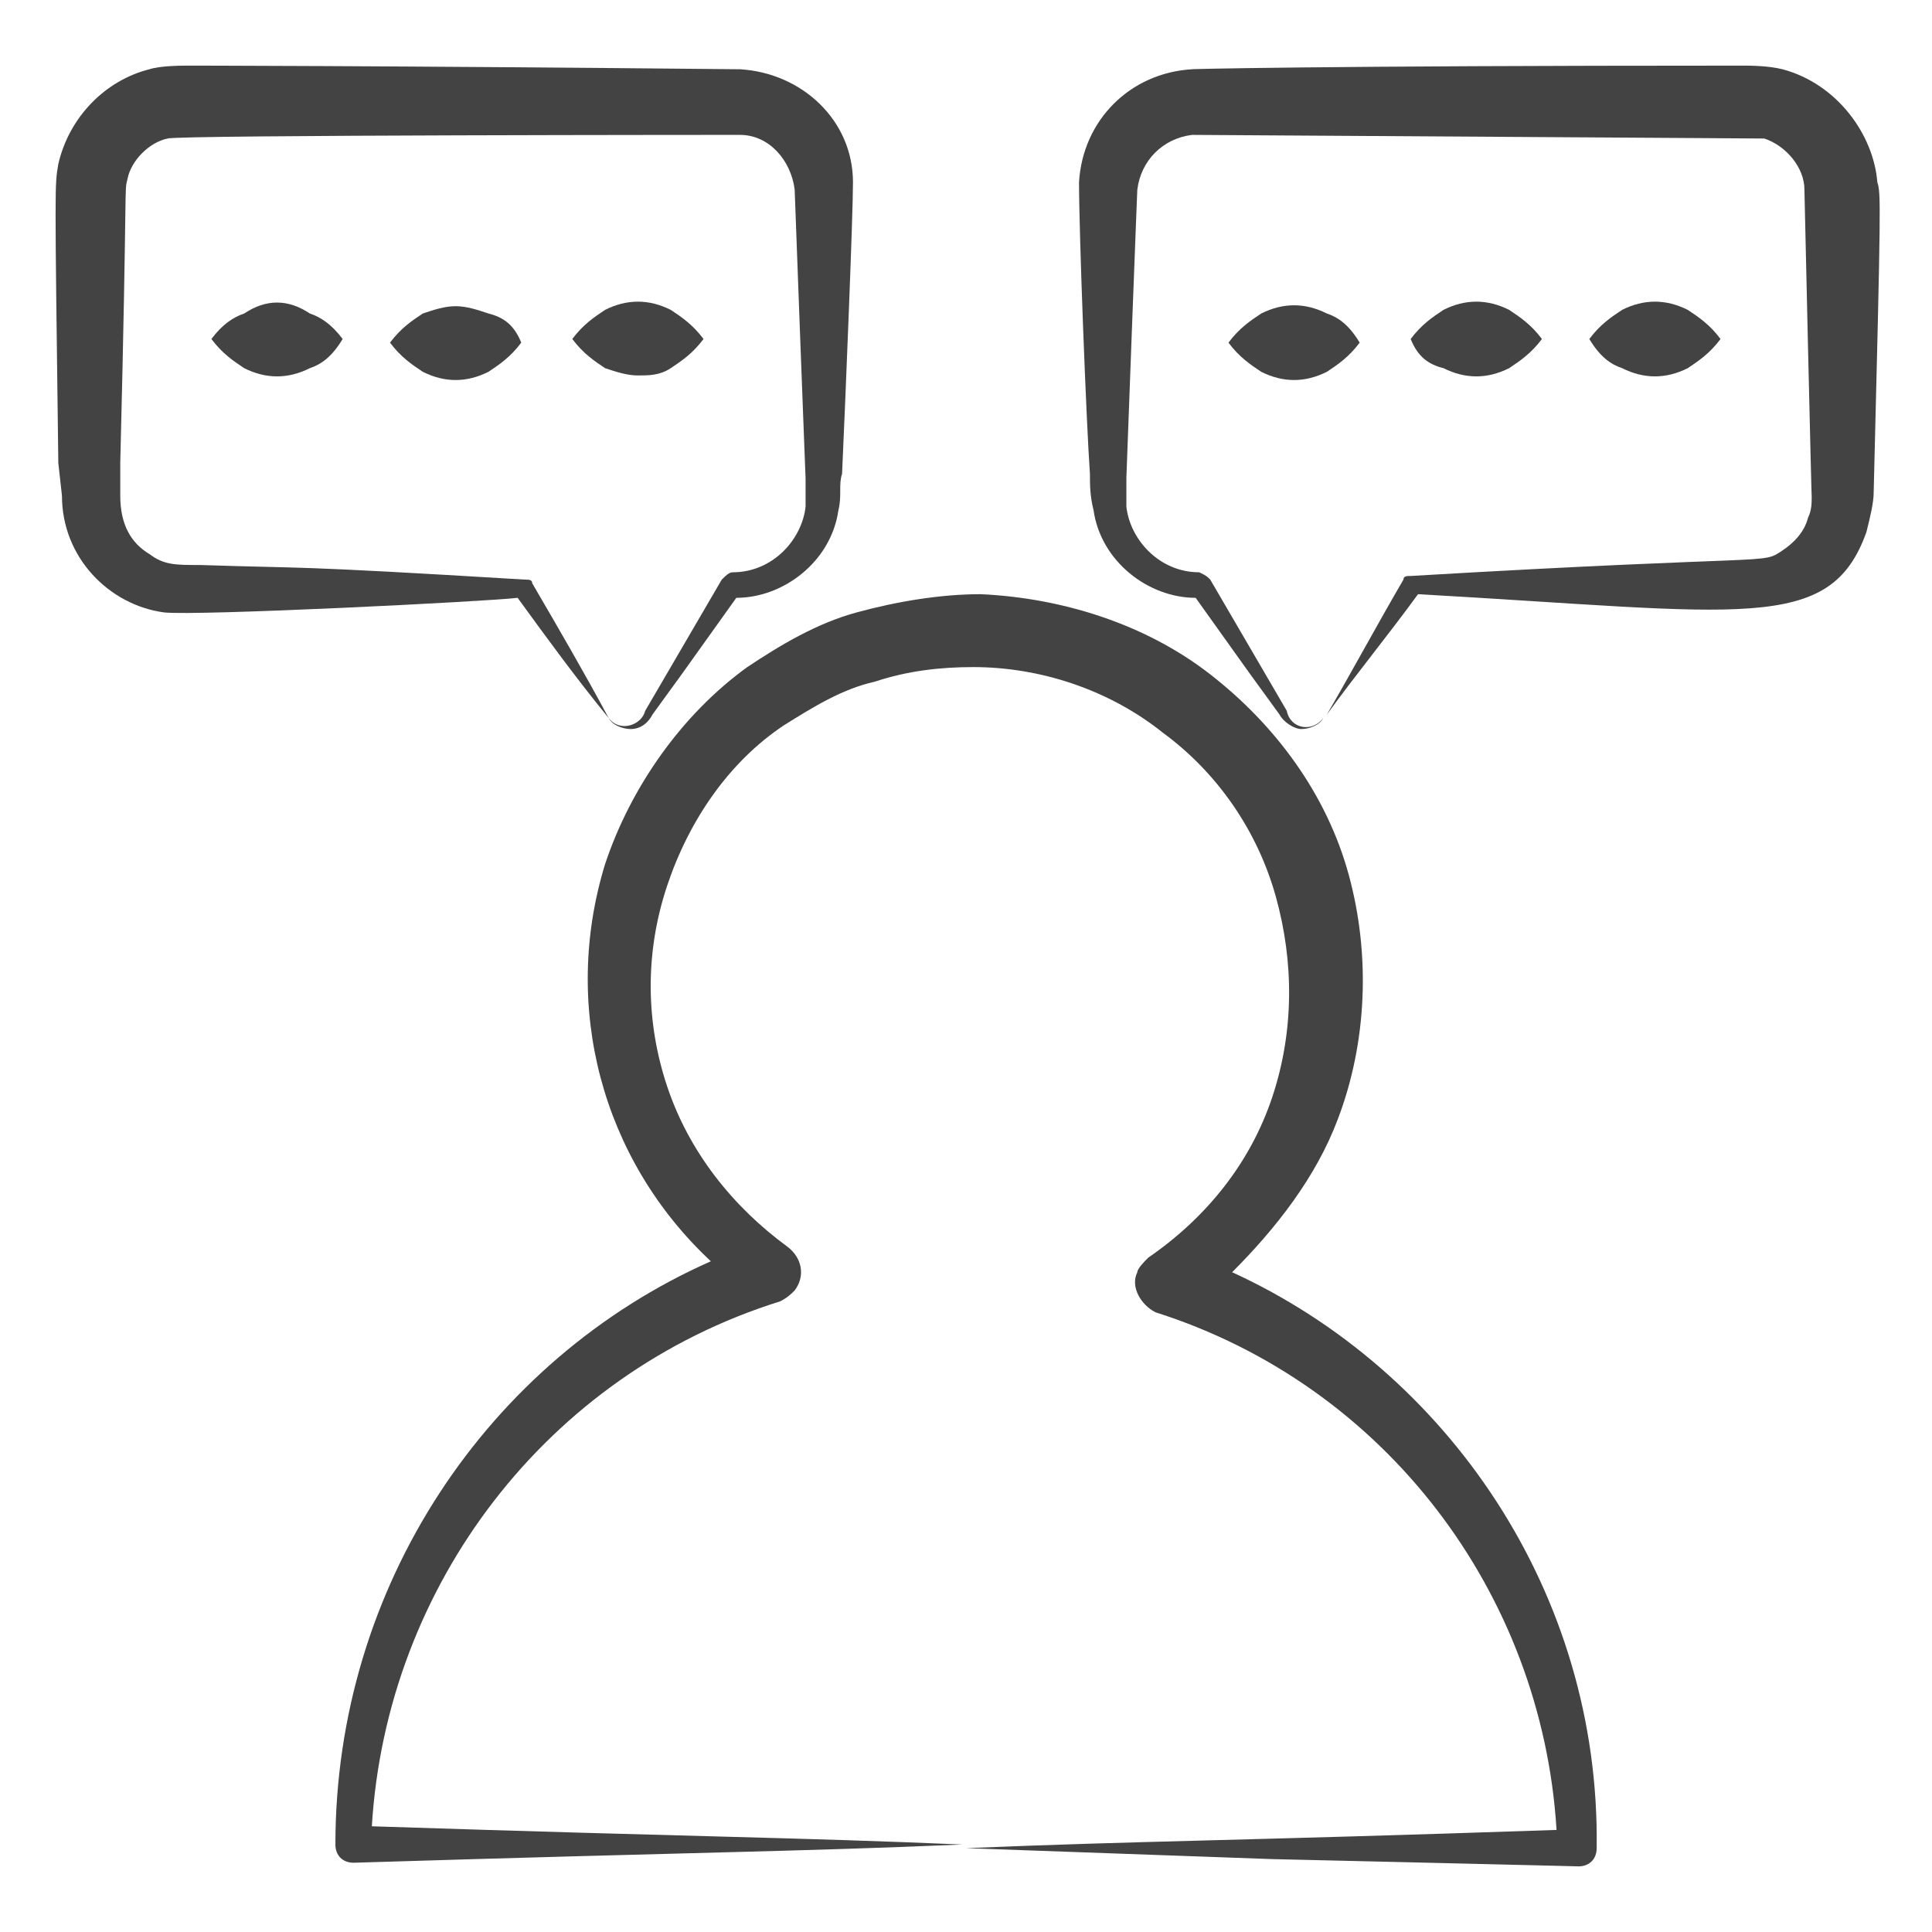
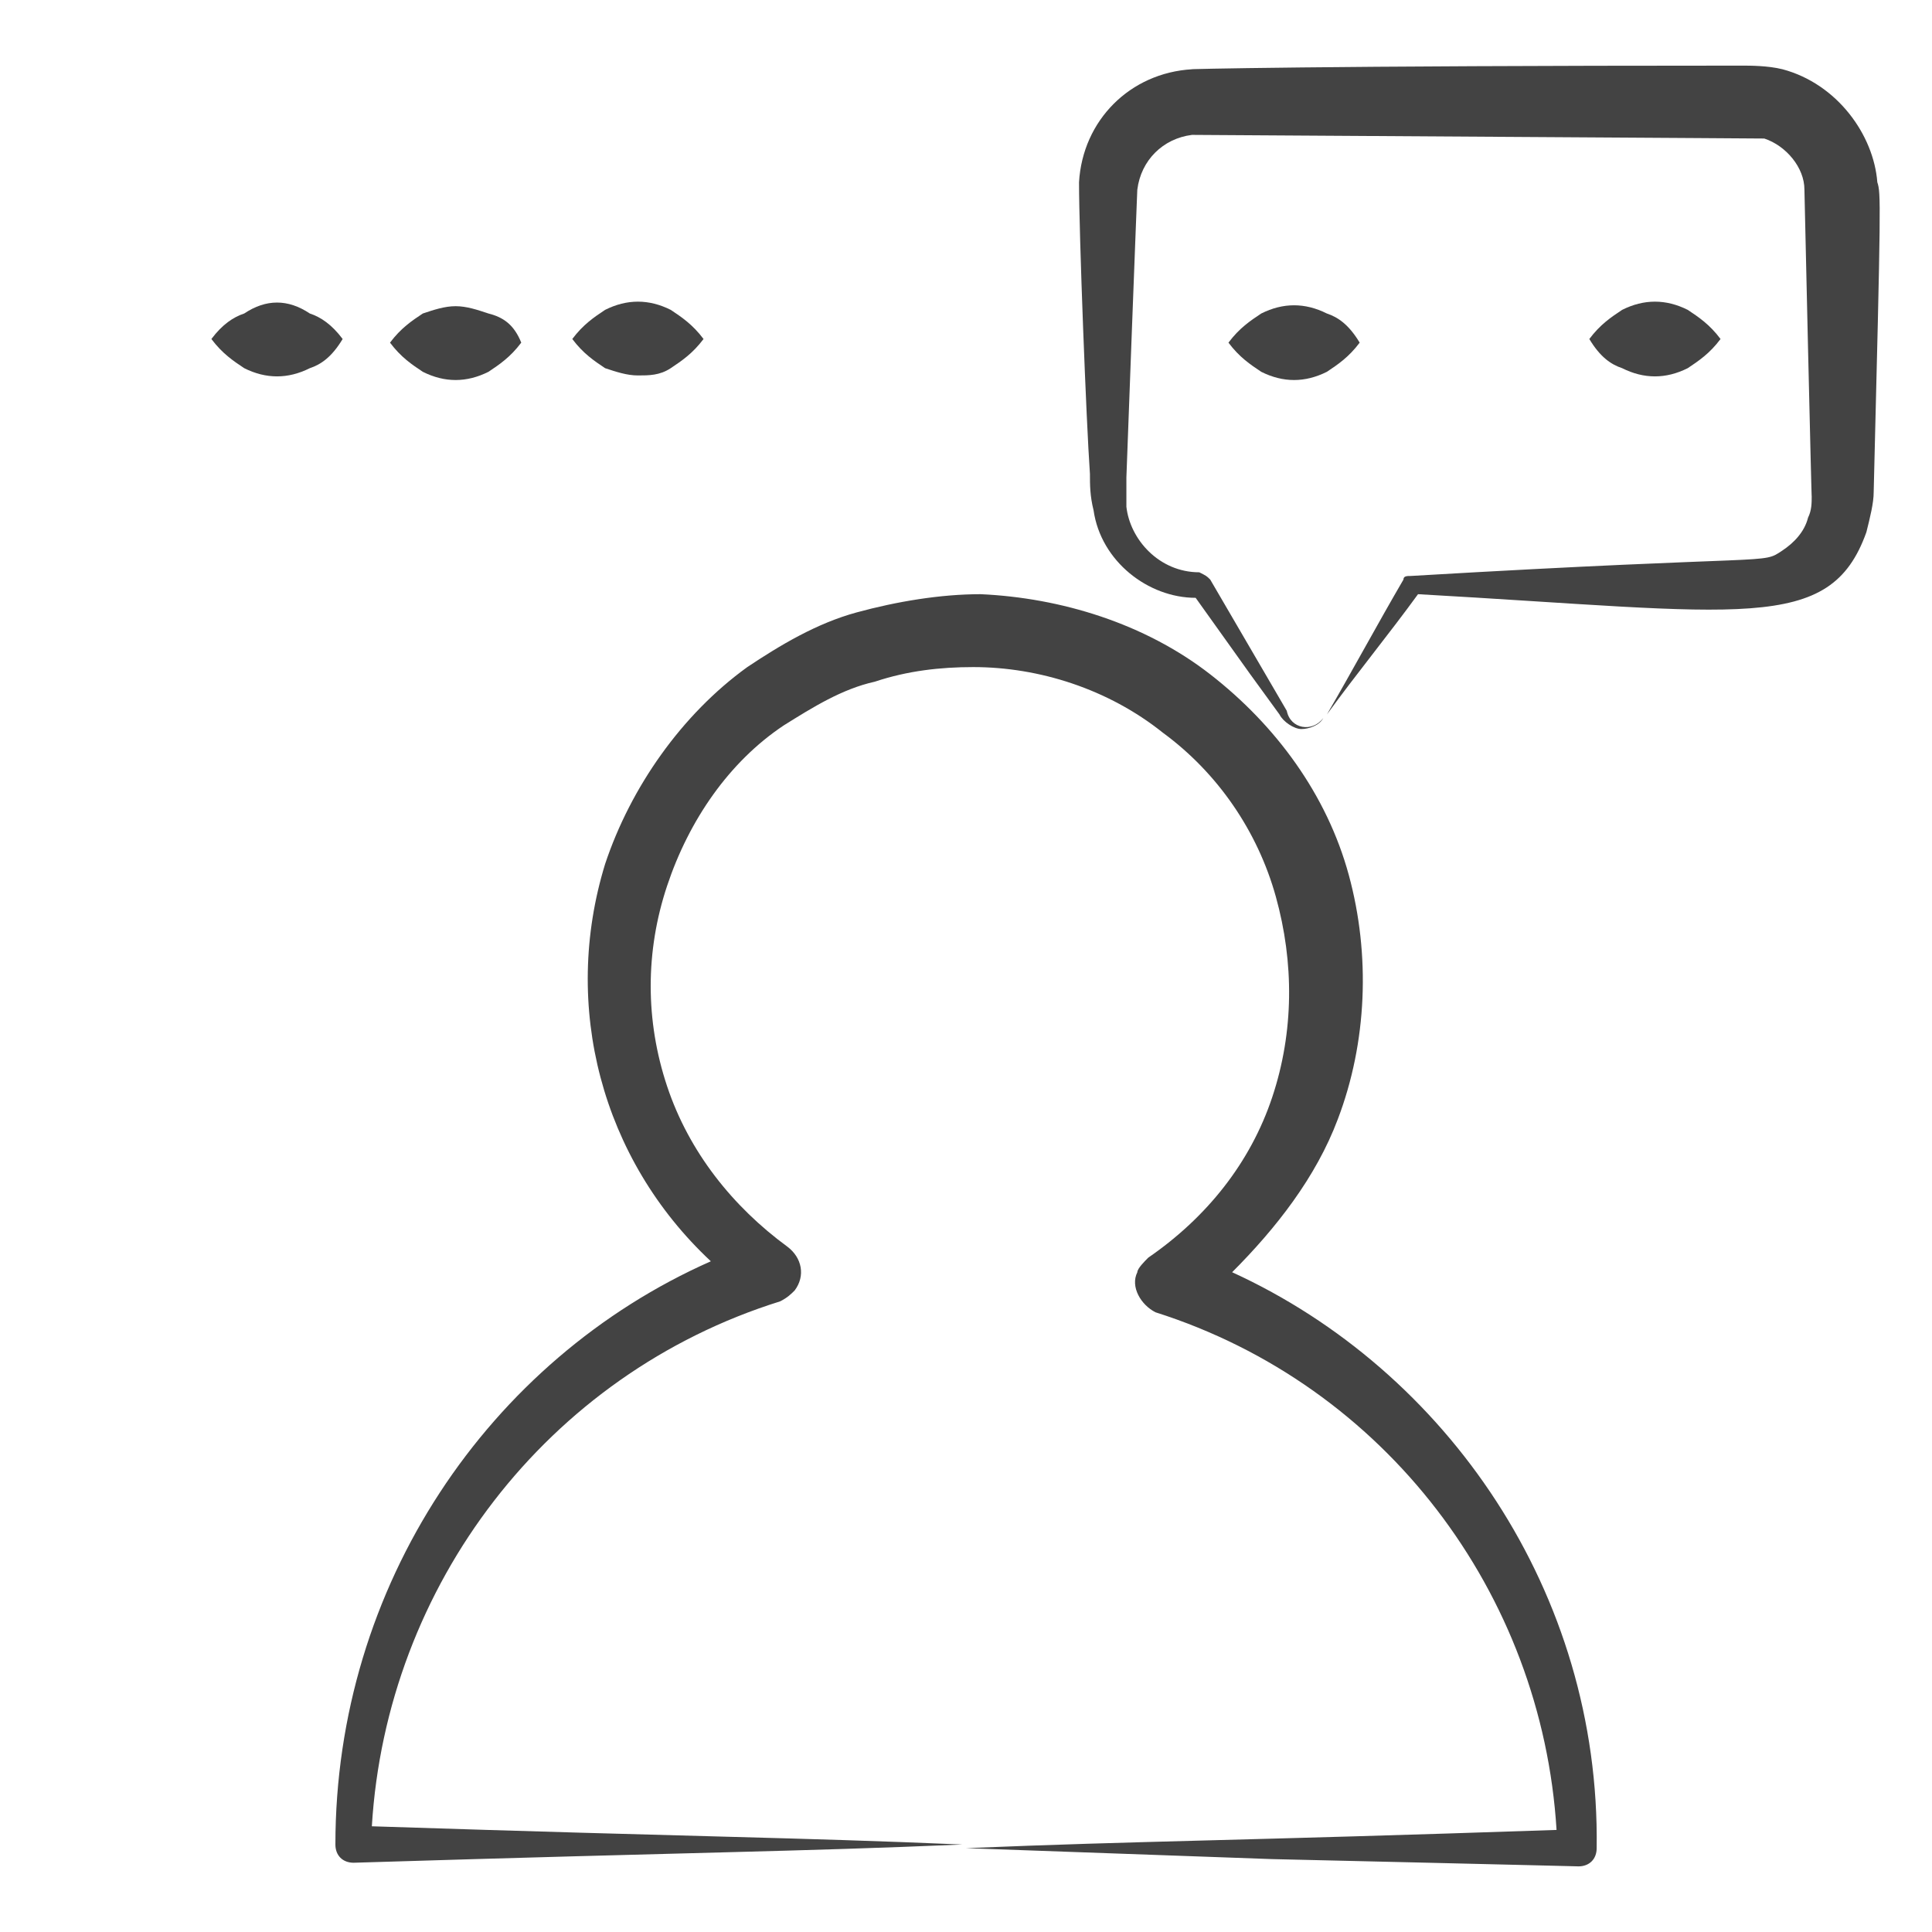
<svg xmlns="http://www.w3.org/2000/svg" width="60" height="60" viewBox="0 0 60 60" fill="none">
  <path d="M41.548 34.755C42.453 32.377 42.567 29.66 41.887 27.17C41.208 24.679 39.623 22.528 37.586 20.943C35.548 19.358 32.944 18.566 30.453 18.453C29.208 18.453 27.85 18.679 26.604 19.019C25.359 19.358 24.227 20.038 23.208 20.717C21.17 22.189 19.585 24.453 18.793 26.83C17.434 31.245 18.68 36 22.076 39.17C15.17 42.227 10.416 49.245 10.416 57.283C10.416 57.623 10.642 57.849 10.982 57.849C21.963 57.51 24.567 57.51 29.887 57.283C24.567 57.057 21.963 57.057 11.548 56.717C12.001 49.245 16.982 42.679 24.227 40.415C24.453 40.302 24.567 40.189 24.68 40.075C25.019 39.623 24.906 39.057 24.453 38.717C22.755 37.472 21.397 35.774 20.718 33.736C20.038 31.698 20.038 29.547 20.718 27.509C21.397 25.472 22.642 23.66 24.34 22.528C25.246 21.962 26.151 21.396 27.17 21.17C28.189 20.83 29.208 20.717 30.227 20.717C32.265 20.717 34.416 21.396 36.114 22.755C37.812 24 39.057 25.811 39.623 27.849C40.189 29.887 40.189 32.038 39.51 34.075C38.831 36.113 37.472 37.811 35.661 39.057C35.548 39.17 35.321 39.396 35.321 39.51C35.095 39.962 35.434 40.528 35.887 40.755C43.019 43.019 47.887 49.472 48.34 56.83C38.378 57.17 35.434 57.17 30.001 57.396C33.17 57.51 36.34 57.623 39.51 57.736C39.623 57.736 49.133 57.962 49.019 57.962C49.359 57.962 49.586 57.736 49.586 57.396C49.699 49.472 44.944 42.566 38.265 39.51C39.623 38.151 40.868 36.566 41.548 34.755Z" fill="#434343" />
-   <path d="M1.924 15.396C1.924 17.321 3.396 18.792 5.094 19.019C6.113 19.132 15.169 18.679 16.075 18.566C16.981 19.811 17.886 21.056 18.905 22.302C18.113 20.83 17.32 19.472 16.528 18.113C16.528 18 16.415 18 16.301 18C8.83 17.547 9.622 17.66 6.226 17.547C5.434 17.547 5.094 17.547 4.641 17.207C4.075 16.868 3.735 16.302 3.735 15.396V14.377C3.962 5.321 3.849 6 3.962 5.547C4.075 4.981 4.641 4.415 5.207 4.302C5.434 4.189 23.094 4.189 22.981 4.189C23.886 4.189 24.566 4.981 24.679 5.887C24.679 6 25.018 14.943 25.018 14.83V15.736C24.905 16.755 24 17.773 22.754 17.773C22.641 17.773 22.528 17.887 22.415 18L20.83 20.717L20.037 22.075C19.924 22.528 19.245 22.755 18.905 22.302C19.018 22.528 19.358 22.641 19.584 22.641C19.924 22.641 20.151 22.415 20.264 22.189L21.169 20.943L22.867 18.566C24.339 18.566 25.811 17.434 26.037 15.849C26.151 15.396 26.037 15.056 26.151 14.717C26.264 12.226 26.49 6.679 26.49 5.66C26.49 3.736 24.905 2.264 22.981 2.151C11.66 2.038 5.547 2.038 5.886 2.038C5.66 2.038 4.981 2.038 4.641 2.151C3.283 2.49 2.15 3.623 1.811 5.094C1.698 5.773 1.698 5.547 1.811 14.377L1.924 15.396Z" fill="#434343" />
-   <path d="M9.622 9.736C9.282 9.509 8.943 9.396 8.603 9.396C8.263 9.396 7.924 9.509 7.584 9.736C7.245 9.849 6.905 10.075 6.565 10.528C6.905 10.981 7.245 11.208 7.584 11.434C8.263 11.774 8.943 11.774 9.622 11.434C9.962 11.321 10.301 11.094 10.641 10.528C10.301 10.075 9.962 9.849 9.622 9.736Z" fill="#434343" />
+   <path d="M9.622 9.736C9.282 9.509 8.943 9.396 8.603 9.396C8.263 9.396 7.924 9.509 7.584 9.736C7.245 9.849 6.905 10.075 6.565 10.528C6.905 10.981 7.245 11.208 7.584 11.434C8.263 11.774 8.943 11.774 9.622 11.434C9.962 11.321 10.301 11.094 10.641 10.528C10.301 10.075 9.962 9.849 9.622 9.736" fill="#434343" />
  <path d="M15.169 9.736C14.829 9.622 14.489 9.509 14.15 9.509C13.81 9.509 13.47 9.622 13.131 9.736C12.791 9.962 12.452 10.188 12.112 10.641C12.452 11.094 12.791 11.321 13.131 11.547C13.81 11.887 14.489 11.887 15.169 11.547C15.508 11.321 15.848 11.094 16.188 10.641C15.961 10.075 15.621 9.849 15.169 9.736Z" fill="#434343" />
  <path d="M20.83 11.434C21.169 11.207 21.509 10.981 21.849 10.528C21.509 10.075 21.169 9.849 20.83 9.623C20.151 9.283 19.471 9.283 18.792 9.623C18.453 9.849 18.113 10.075 17.773 10.528C18.113 10.981 18.453 11.207 18.792 11.434C19.132 11.547 19.471 11.66 19.811 11.66C20.151 11.66 20.49 11.66 20.83 11.434Z" fill="#434343" />
  <path d="M55.358 2.151C54.906 2.038 54.34 2.038 54.113 2.038C40.755 2.038 36.679 2.151 37.019 2.151C35.094 2.264 33.623 3.736 33.51 5.66C33.51 7.245 33.736 13.132 33.849 14.717C33.849 15.056 33.849 15.396 33.962 15.849C34.189 17.434 35.66 18.566 37.132 18.566L38.83 20.943L39.736 22.189C39.849 22.415 40.189 22.641 40.415 22.641C40.642 22.641 40.981 22.528 41.094 22.302C40.755 22.755 40.075 22.641 39.962 22.075L39.17 20.717L37.585 18C37.472 17.887 37.472 17.887 37.245 17.773C36 17.773 35.094 16.755 34.981 15.736C34.981 15.509 34.981 15.17 34.981 14.83C34.981 14.717 35.321 5.773 35.321 5.887C35.434 4.981 36.113 4.302 37.019 4.189C55.358 4.302 54.566 4.302 54.792 4.302C55.472 4.528 56.038 5.207 56.038 5.887C56.038 6 56.264 15.849 56.264 15.396C56.264 15.623 56.264 15.849 56.151 16.075C56.038 16.528 55.698 16.868 55.358 17.094C54.679 17.547 55.358 17.207 43.811 17.887C43.698 17.887 43.585 17.887 43.585 18C42.792 19.358 42 20.83 41.208 22.189C42.113 20.943 43.132 19.698 44.038 18.453C54.113 19.019 56.83 19.698 57.962 16.528C58.075 16.075 58.189 15.623 58.189 15.283C58.415 6.226 58.415 6 58.302 5.66C58.189 4.189 57.057 2.604 55.358 2.151Z" fill="#434343" />
  <path d="M50.377 11.434C51.056 11.774 51.735 11.774 52.414 11.434C52.754 11.207 53.094 10.981 53.433 10.528C53.094 10.075 52.754 9.849 52.414 9.623C51.735 9.283 51.056 9.283 50.377 9.623C50.037 9.849 49.697 10.075 49.358 10.528C49.697 11.094 50.037 11.321 50.377 11.434Z" fill="#434343" />
-   <path d="M44.829 11.434C45.508 11.774 46.188 11.774 46.867 11.434C47.206 11.207 47.546 10.981 47.886 10.528C47.546 10.075 47.206 9.849 46.867 9.623C46.188 9.283 45.508 9.283 44.829 9.623C44.489 9.849 44.15 10.075 43.81 10.528C44.037 11.094 44.376 11.321 44.829 11.434Z" fill="#434343" />
  <path d="M41.207 9.736C40.528 9.396 39.849 9.396 39.169 9.736C38.83 9.962 38.49 10.188 38.151 10.641C38.49 11.094 38.83 11.321 39.169 11.547C39.849 11.887 40.528 11.887 41.207 11.547C41.547 11.321 41.886 11.094 42.226 10.641C41.886 10.075 41.547 9.849 41.207 9.736Z" fill="#434343" />
</svg>